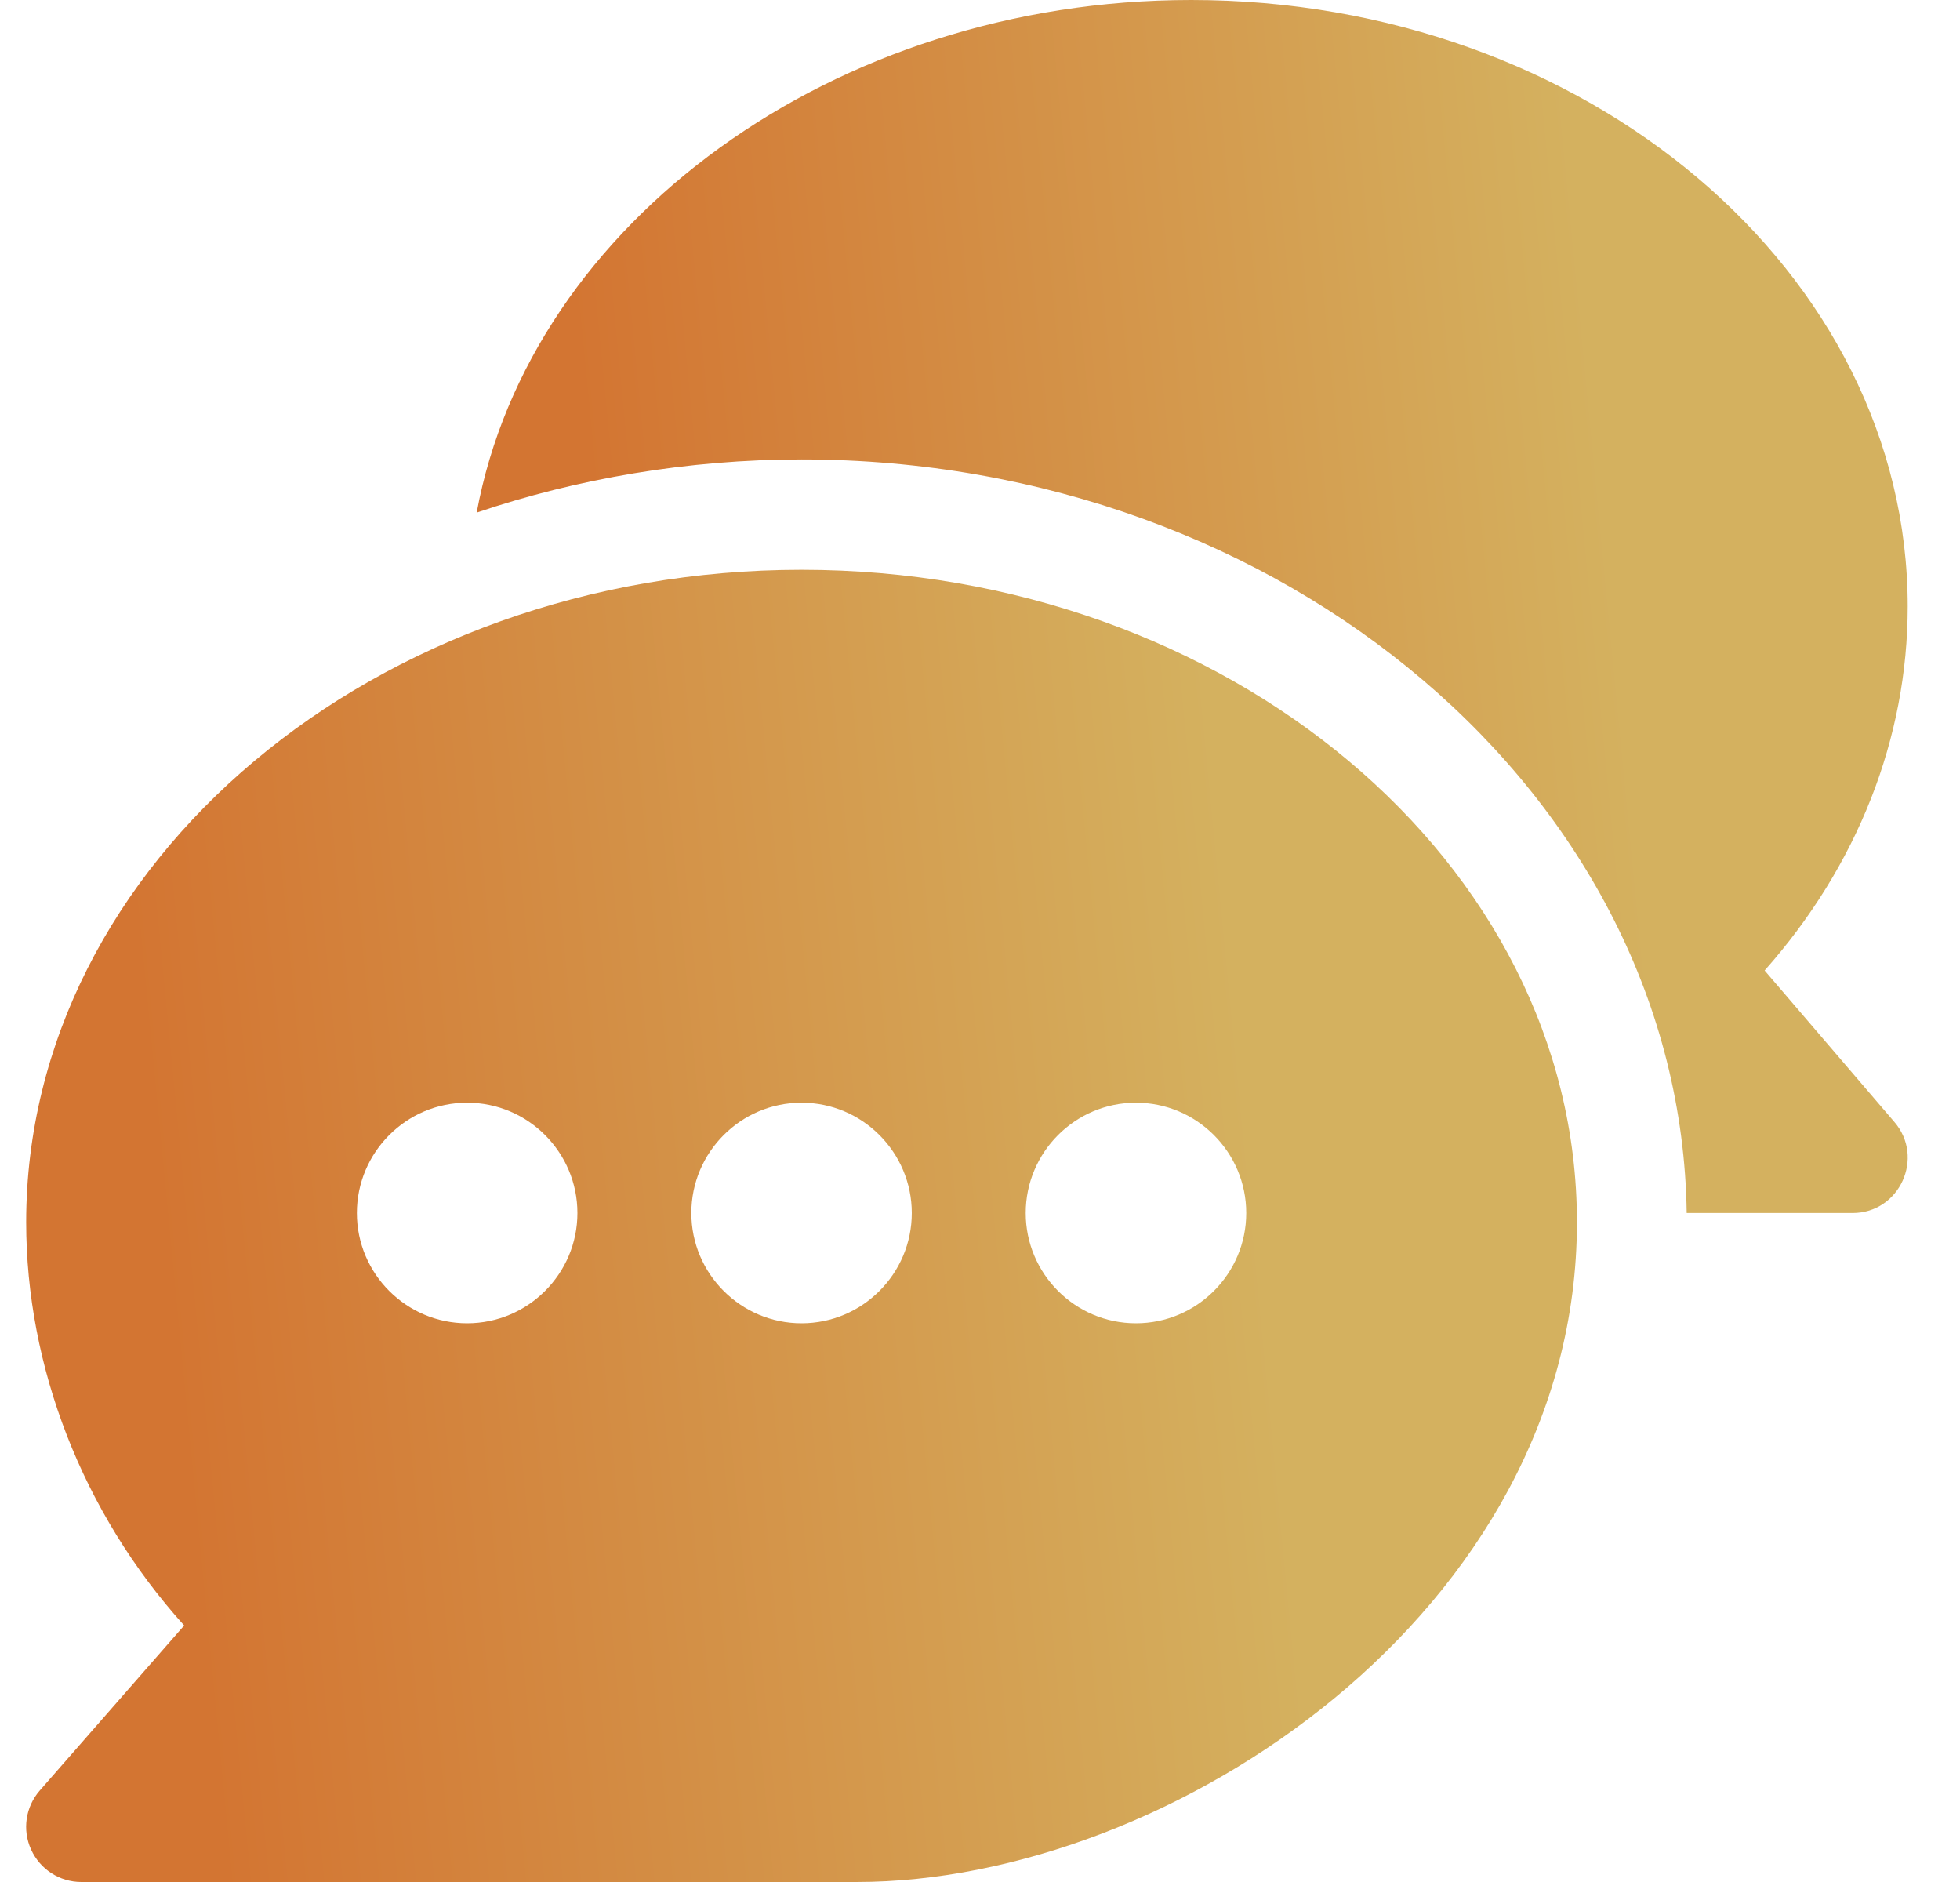
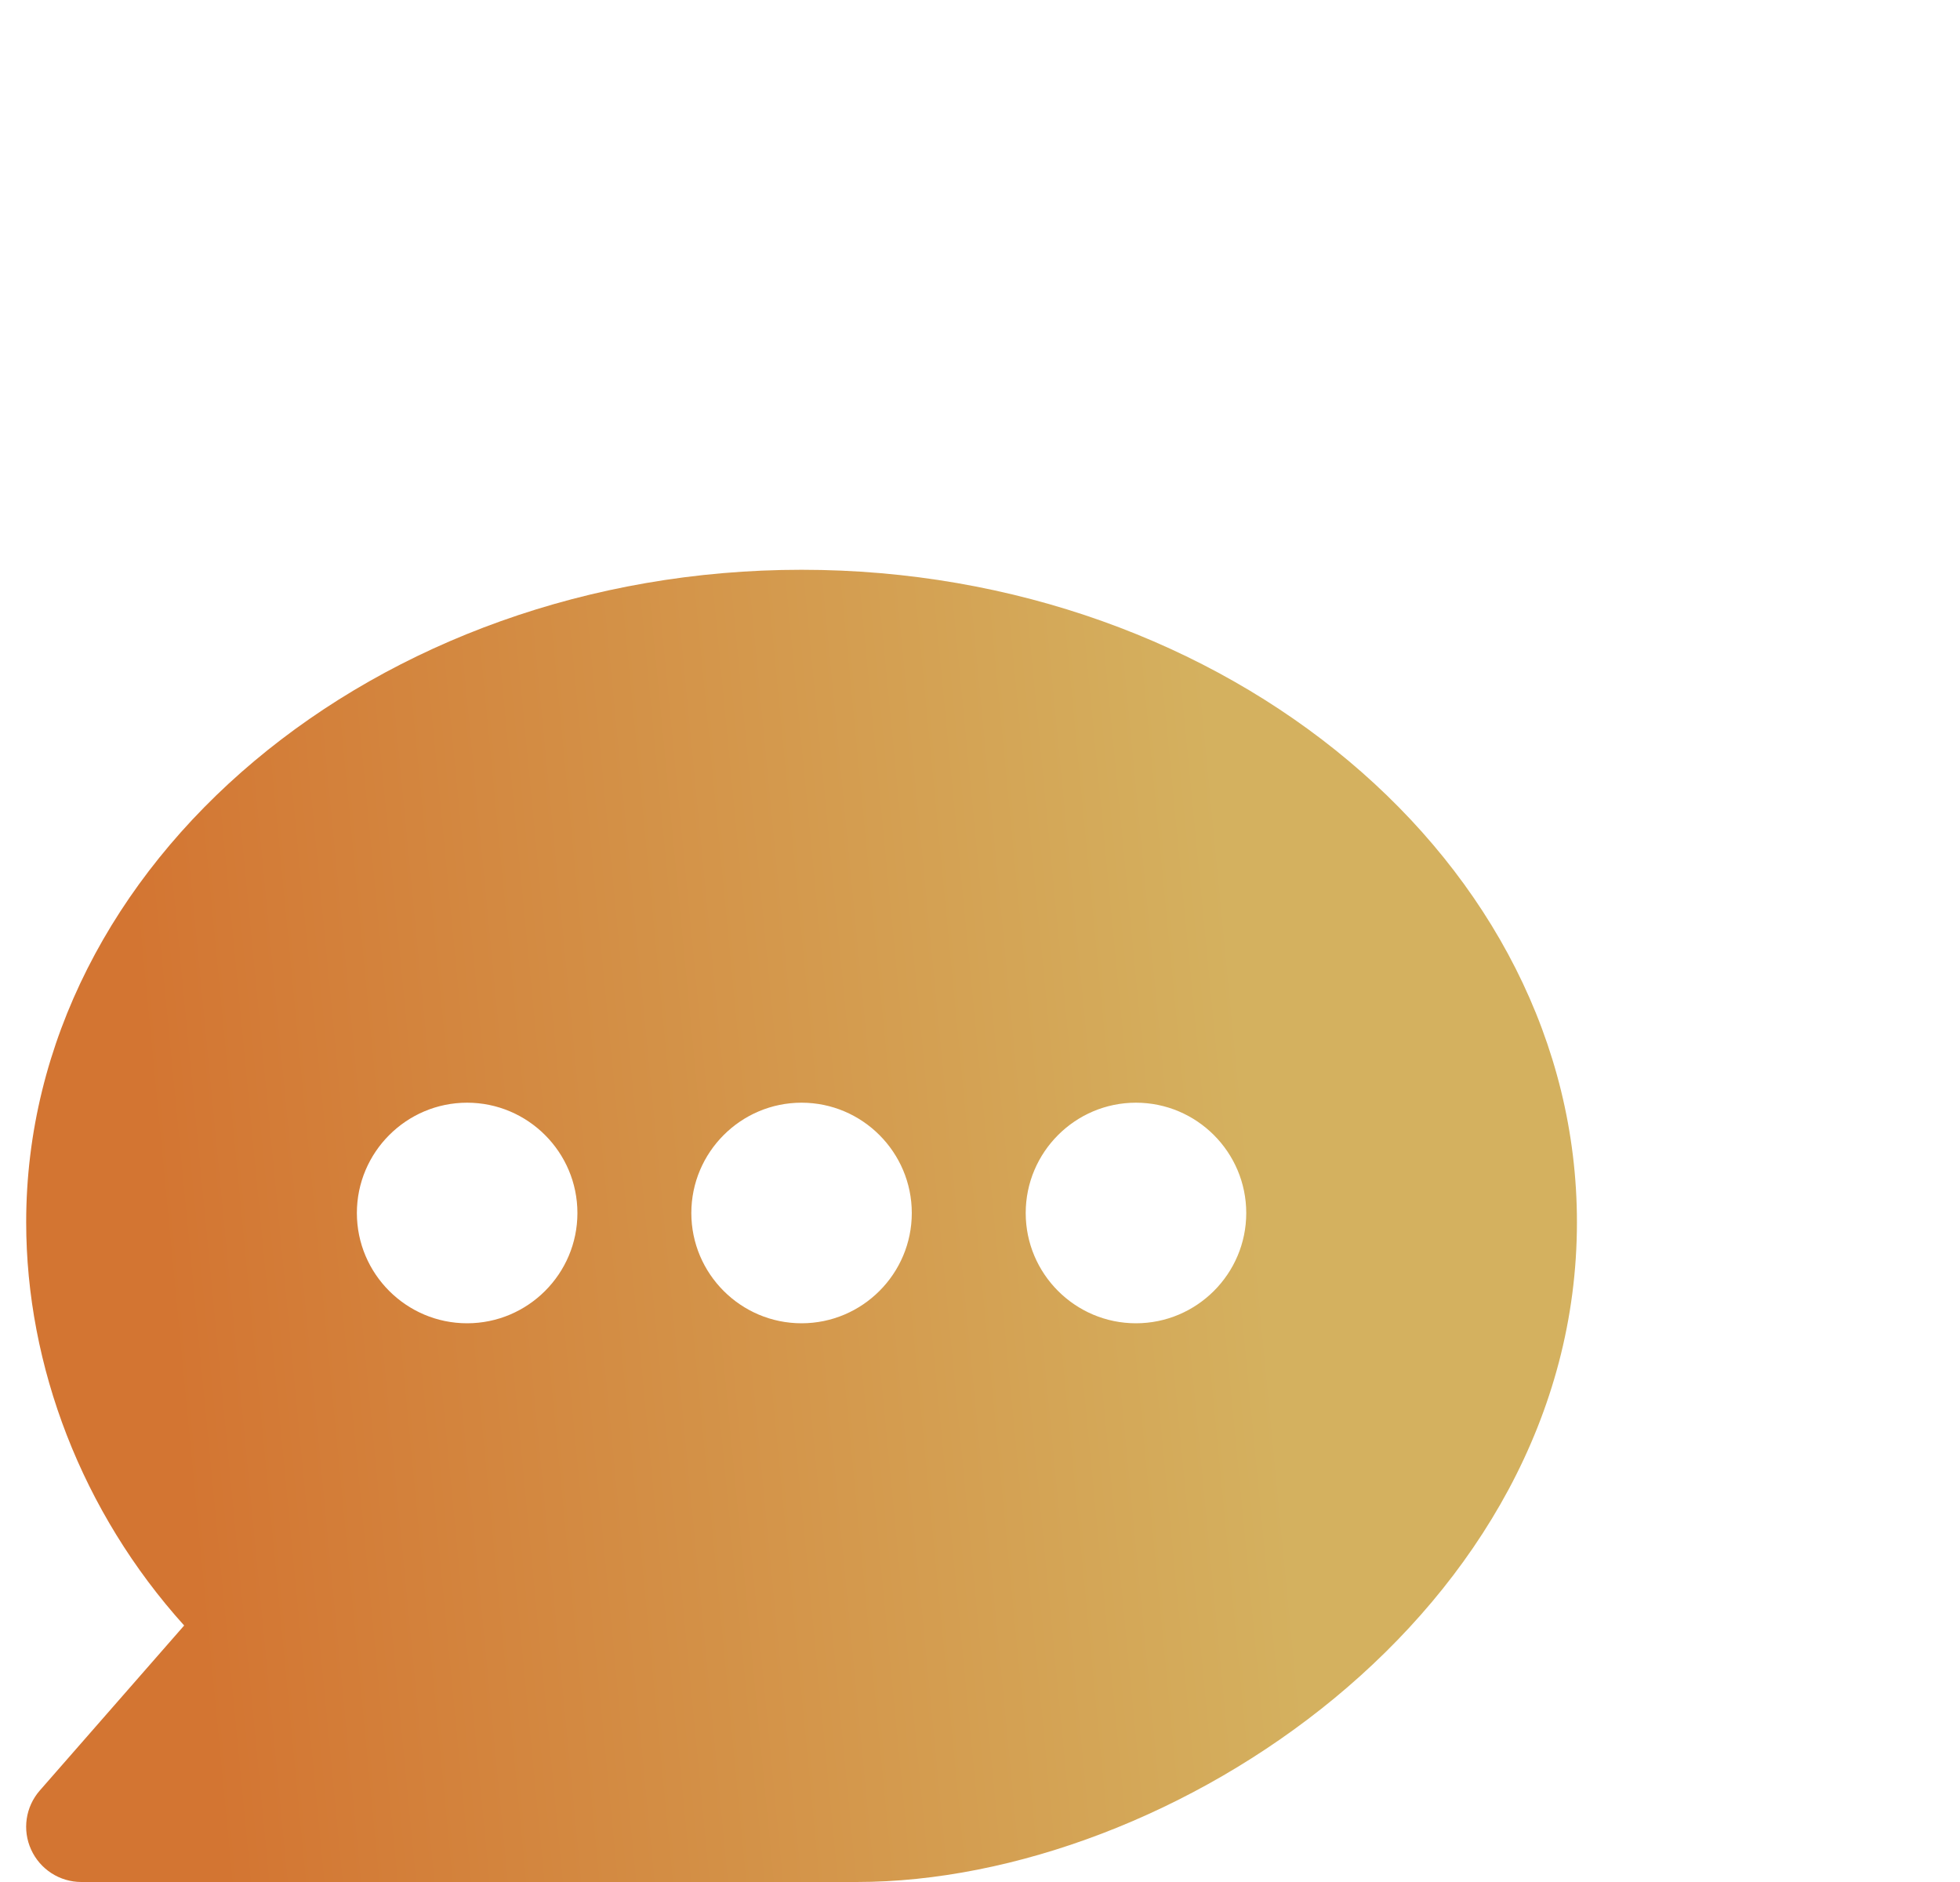
<svg xmlns="http://www.w3.org/2000/svg" width="25" height="24" viewBox="0 0 25 24" fill="none">
  <g clip-path="url(#clip0_51_81)">
    <path d="M10.224 7.266C4.796 7.266 0.334 10.998 0.334 15.586C0.334 17.42 1.045 19.284 2.349 20.729L0.507 22.834C0.326 23.041 0.282 23.336 0.397 23.587C0.511 23.838 0.761 24 1.037 24H10.927C14.935 24 20.114 20.549 20.114 15.586C20.114 10.998 15.652 7.266 10.224 7.266ZM5.958 16.875C5.183 16.875 4.552 16.244 4.552 15.469C4.552 14.694 5.183 14.062 5.958 14.062C6.734 14.062 7.365 14.694 7.365 15.469C7.365 16.244 6.734 16.875 5.958 16.875ZM10.224 16.875C9.449 16.875 8.818 16.244 8.818 15.469C8.818 14.694 9.449 14.062 10.224 14.062C10.999 14.062 11.63 14.694 11.63 15.469C11.63 16.244 10.999 16.875 10.224 16.875ZM14.489 16.875C13.714 16.875 13.083 16.244 13.083 15.469C13.083 14.694 13.714 14.062 14.489 14.062C15.265 14.062 15.896 14.694 15.896 15.469C15.896 16.244 15.265 16.875 14.489 16.875Z" fill="url(#paint0_linear_51_81)" />
-     <path d="M24.163 14.308L22.508 12.376C23.69 11.043 24.333 9.417 24.333 7.734C24.333 3.47 20.233 0 15.193 0C10.635 0 6.763 2.84 6.08 6.537C7.351 6.105 8.777 5.859 10.224 5.859C16.381 5.859 21.44 10.16 21.514 15.469H23.63C24.23 15.469 24.553 14.761 24.163 14.308Z" fill="url(#paint1_linear_51_81)" />
  </g>
  <defs>
    <linearGradient id="paint0_linear_51_81" x1="14.565" y1="-0.033" x2="0.664" y2="1.31" gradientUnits="userSpaceOnUse">
      <stop stop-color="#D4B15F" />
      <stop offset="1" stop-color="#D37532" />
    </linearGradient>
    <linearGradient id="paint1_linear_51_81" x1="19.212" y1="-6.747" x2="6.384" y2="-5.509" gradientUnits="userSpaceOnUse">
      <stop stop-color="#D4B15F" />
      <stop offset="1" stop-color="#D37532" />
    </linearGradient>
    <clipPath id="clip0_51_81">
      <rect width="24" height="24" fill="white" transform="translate(0.333)" />
    </clipPath>
  </defs>
</svg>